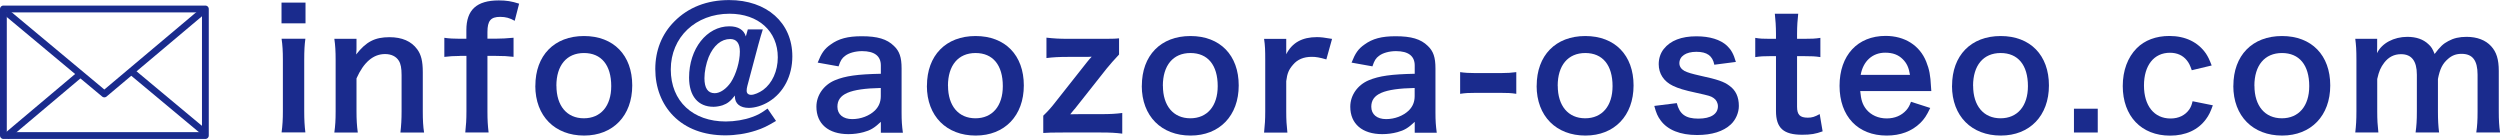
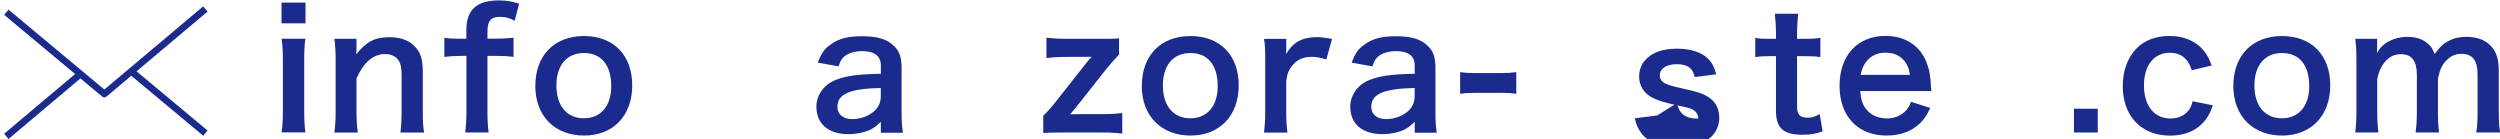
<svg xmlns="http://www.w3.org/2000/svg" id="_レイヤー_2" width="367.74" height="20.44" viewBox="0 0 367.74 20.44">
  <defs>
    <style>.cls-1{fill:none;stroke:#1a2b8d;stroke-linejoin:round;}.cls-2{fill:#1a2b8d;stroke-width:0px;}</style>
  </defs>
  <g id="_文字">
    <path class="cls-2" d="m44.94.38v3.05h-3.53V.38h3.53Zm-.02,5.33c-.12.89-.17,1.68-.17,3.14v7.49c0,1.32.05,2.14.17,3.14h-3.5c.14-1.08.19-1.92.19-3.12v-7.54c0-1.32-.05-2.14-.19-3.12h3.5Z" />
    <path class="cls-2" d="m49.18,19.49c.14-1.03.19-1.78.19-3.12v-7.54c0-1.32-.05-2.14-.19-3.12h3.26v1.27c0,.36,0,.43-.05,1.03,1.46-1.87,2.74-2.54,4.9-2.54,1.85,0,3.22.6,4.08,1.78.58.79.82,1.75.82,3.36v5.76c0,1.32.05,2.23.19,3.12h-3.48c.12-1.08.17-1.9.17-3.12v-5.33c0-1.01-.12-1.66-.41-2.11-.38-.62-1.1-.98-2.02-.98-1.73,0-3.14,1.2-4.2,3.58v4.85c0,1.18.05,2.09.19,3.12h-3.46Z" />
    <path class="cls-2" d="m67.64,8.23c-.91,0-1.54.05-2.28.14v-2.81c.67.1,1.39.14,2.26.14h.98v-1.27c0-2.98,1.51-4.37,4.78-4.37,1.08,0,1.87.12,2.98.48l-.65,2.52c-.72-.41-1.32-.58-2.14-.58-1.39,0-1.87.58-1.87,2.23v.98h1.13c.96,0,1.7-.05,2.71-.14v2.81c-.84-.1-1.49-.14-2.66-.14h-1.18v8.14c0,1.37.05,2.06.17,3.12h-3.43c.12-1.13.17-1.87.17-3.12v-8.14h-.96Z" />
    <path class="cls-2" d="m78.75,12.62c0-4.46,2.78-7.32,7.15-7.32s7.1,2.83,7.1,7.27-2.81,7.37-7.08,7.37-7.18-2.83-7.18-7.32Zm3.1,0c0,2.95,1.54,4.78,4.03,4.78s4.03-1.8,4.03-4.73c0-3.1-1.46-4.87-4.01-4.87s-4.06,1.82-4.06,4.82Z" />
-     <path class="cls-2" d="m112.21,4.32c-.19.58-.38,1.22-.65,2.21l-1.63,6.12c-.07.26-.1.48-.1.7,0,.38.24.6.67.6s1.18-.31,1.75-.72c1.34-.98,2.16-2.78,2.16-4.8,0-3.84-2.86-6.41-7.1-6.41-4.99,0-8.64,3.46-8.64,8.19s3.29,7.66,8.09,7.66c1.32,0,2.76-.24,3.86-.65.82-.29,1.32-.55,2.28-1.25l1.25,1.82c-1.3.77-1.92,1.08-2.98,1.42-1.42.46-2.95.7-4.49.7-3.14,0-5.78-.98-7.63-2.86-1.73-1.75-2.66-4.18-2.66-6.89s.94-5.14,2.81-7.01c2.04-2.06,4.78-3.14,8.04-3.14,5.57,0,9.31,3.34,9.31,8.28,0,2.86-1.27,5.33-3.46,6.67-.94.58-2.04.91-2.95.91-1.27,0-2.04-.62-2.04-1.68v-.14c-.65.84-1.08,1.18-1.82,1.44-.38.12-.89.22-1.32.22-2.28,0-3.6-1.58-3.6-4.3,0-4.22,2.59-7.54,5.93-7.54,1.3,0,2.14.53,2.42,1.49l.29-1.03h2.21Zm-7.97,4.08c-.38.96-.62,2.14-.62,3.1,0,1.46.5,2.21,1.51,2.21.79,0,1.7-.62,2.38-1.61.77-1.18,1.32-3.05,1.32-4.51,0-1.22-.48-1.85-1.42-1.85-1.32,0-2.45.94-3.17,2.66Z" />
    <path class="cls-2" d="m129.56,17.93c-.96.91-1.56,1.25-2.54,1.51-.7.19-1.46.29-2.23.29-2.93,0-4.7-1.51-4.7-4.03,0-1.68,1.06-3.19,2.71-3.89,1.56-.65,3.34-.89,6.77-.96v-1.22c0-1.39-.94-2.11-2.76-2.11-.96,0-1.94.26-2.5.7-.46.34-.67.67-.96,1.54l-3.07-.55c.55-1.39.98-2.02,1.9-2.66,1.18-.86,2.52-1.22,4.58-1.22,2.3,0,3.7.41,4.73,1.42.82.77,1.13,1.68,1.13,3.31v6.46c0,1.27.05,1.92.19,3h-3.24v-1.56Zm0-4.99c-4.58.1-6.38.89-6.38,2.76,0,1.13.84,1.82,2.18,1.82,1.27,0,2.52-.48,3.34-1.27.58-.58.86-1.27.86-2.11v-1.2Z" />
-     <path class="cls-2" d="m136.35,12.62c0-4.46,2.78-7.32,7.15-7.32s7.1,2.83,7.1,7.27-2.81,7.37-7.08,7.37-7.18-2.83-7.18-7.32Zm3.1,0c0,2.95,1.54,4.78,4.03,4.78s4.03-1.8,4.03-4.73c0-3.1-1.46-4.87-4.01-4.87s-4.06,1.82-4.06,4.82Z" />
    <path class="cls-2" d="m165.1,19.66c-.98-.12-1.7-.17-3.17-.17h-5.52c-1.7,0-2.23.02-2.95.07v-2.54c.77-.74,1.25-1.3,1.82-2.04l4.63-5.86c.24-.29.38-.48.67-.77h-.22c-.19.02-.48.02-.86.02h-2.45c-1.27,0-2.16.05-3.12.17v-3c1.08.12,1.87.17,3.12.17h4.66c1.75,0,2.18,0,2.9-.07v2.38c-.72.77-1.34,1.46-1.82,2.06l-4.54,5.74c-.05.1-.1.12-.29.34q-.14.19-.53.65c.53-.02,1.06-.02,1.44-.02h3.07c1.39,0,2.23-.05,3.14-.17v3.05Z" />
    <path class="cls-2" d="m167.96,12.62c0-4.46,2.78-7.32,7.15-7.32s7.1,2.83,7.1,7.27-2.81,7.37-7.08,7.37-7.18-2.83-7.18-7.32Zm3.1,0c0,2.95,1.54,4.78,4.03,4.78s4.03-1.8,4.03-4.73c0-3.1-1.46-4.87-4.01-4.87s-4.06,1.82-4.06,4.82Z" />
    <path class="cls-2" d="m195.1,8.74c-1.01-.29-1.51-.38-2.14-.38-1.2,0-2.11.38-2.78,1.18-.6.7-.84,1.25-.98,2.4v4.44c0,1.3.05,1.99.17,3.12h-3.43c.12-1.18.17-1.87.17-3.12v-7.54c0-1.46-.02-2.14-.17-3.12h3.26v2.26c.86-1.7,2.35-2.52,4.51-2.52.58,0,1.15.07,2.23.26l-.84,3.02Z" />
    <path class="cls-2" d="m208.09,17.93c-.96.91-1.56,1.25-2.54,1.51-.7.19-1.46.29-2.23.29-2.93,0-4.7-1.51-4.7-4.03,0-1.68,1.06-3.19,2.71-3.89,1.56-.65,3.34-.89,6.77-.96v-1.22c0-1.39-.94-2.11-2.76-2.11-.96,0-1.94.26-2.5.7-.46.34-.67.67-.96,1.54l-3.07-.55c.55-1.39.98-2.02,1.9-2.66,1.18-.86,2.52-1.22,4.58-1.22,2.3,0,3.7.41,4.73,1.42.82.77,1.13,1.68,1.13,3.31v6.46c0,1.27.05,1.92.19,3h-3.24v-1.56Zm0-4.99c-4.58.1-6.38.89-6.38,2.76,0,1.13.84,1.82,2.18,1.82,1.27,0,2.52-.48,3.34-1.27.58-.58.86-1.27.86-2.11v-1.2Z" />
    <path class="cls-2" d="m214.78,10.61c.7.1,1.3.14,2.26.14h3.72c.98,0,1.58-.05,2.28-.14v3.19c-.79-.12-1.3-.14-2.28-.14h-3.72c-.94,0-1.46.02-2.26.14v-3.19Z" />
-     <path class="cls-2" d="m226.04,12.62c0-4.46,2.78-7.32,7.15-7.32s7.1,2.83,7.1,7.27-2.81,7.37-7.08,7.37-7.18-2.83-7.18-7.32Zm3.1,0c0,2.95,1.54,4.78,4.03,4.78s4.03-1.8,4.03-4.73c0-3.1-1.46-4.87-4.01-4.87s-4.06,1.82-4.06,4.82Z" />
-     <path class="cls-2" d="m246.65,15.17c.41,1.63,1.3,2.28,3.17,2.28s2.88-.7,2.88-1.82c0-.48-.24-.94-.62-1.2-.46-.31-.6-.34-2.52-.77-1.9-.41-2.64-.65-3.46-1.03-1.37-.65-2.11-1.8-2.11-3.19,0-.84.26-1.63.74-2.23.98-1.25,2.62-1.87,4.8-1.87,1.97,0,3.53.48,4.51,1.39.62.6.96,1.2,1.3,2.38l-3.17.41c-.26-1.32-1.08-1.9-2.64-1.9s-2.5.67-2.5,1.68c0,.46.26.86.74,1.13.53.26,1.03.41,2.4.72,2.45.53,3.43.86,4.22,1.46.94.67,1.39,1.66,1.39,2.98,0,.98-.46,2.04-1.18,2.71-1.1,1.03-2.79,1.56-4.97,1.56-2.47,0-4.32-.74-5.35-2.14-.43-.58-.65-1.06-.94-2.14l3.29-.41Z" />
+     <path class="cls-2" d="m246.65,15.17c.41,1.63,1.3,2.28,3.17,2.28c0-.48-.24-.94-.62-1.2-.46-.31-.6-.34-2.52-.77-1.9-.41-2.64-.65-3.46-1.03-1.37-.65-2.11-1.8-2.11-3.19,0-.84.26-1.63.74-2.23.98-1.25,2.62-1.87,4.8-1.87,1.97,0,3.53.48,4.51,1.39.62.6.96,1.2,1.3,2.38l-3.17.41c-.26-1.32-1.08-1.9-2.64-1.9s-2.5.67-2.5,1.68c0,.46.26.86.74,1.13.53.26,1.03.41,2.4.72,2.45.53,3.43.86,4.22,1.46.94.67,1.39,1.66,1.39,2.98,0,.98-.46,2.04-1.18,2.71-1.1,1.03-2.79,1.56-4.97,1.56-2.47,0-4.32-.74-5.35-2.14-.43-.58-.65-1.06-.94-2.14l3.29-.41Z" />
    <path class="cls-2" d="m264.51,2.02c-.1.84-.17,1.87-.17,2.95v.74h1.01c1.13,0,1.66-.02,2.42-.14v2.83c-.79-.12-1.25-.14-2.35-.14h-1.08v7.44c0,1.18.43,1.61,1.58,1.61.62,0,1.01-.12,1.75-.53l.43,2.54c-1.03.38-1.75.5-3,.5-2.76,0-3.86-.98-3.86-3.5v-8.06h-.91c-.89,0-1.34.02-2.14.14v-2.83c.7.12,1.15.14,2.16.14h.89v-.74c0-1.03-.07-2.09-.17-2.95h3.43Z" />
    <path class="cls-2" d="m273.63,13.39c.12,1.32.34,1.99.89,2.69.7.86,1.78,1.34,3,1.34s2.18-.43,2.88-1.2c.29-.34.46-.6.7-1.25l2.83.91c-.55,1.15-.86,1.61-1.46,2.21-1.25,1.22-2.93,1.85-4.94,1.85-4.25,0-6.94-2.83-6.94-7.32s2.66-7.34,6.77-7.34c2.81,0,5.02,1.39,5.98,3.79.46,1.15.62,2.02.7,3.65,0,.05,0,.12.05.67h-10.44Zm7.32-2.38c-.17-1.06-.46-1.7-1.06-2.3-.65-.65-1.46-.96-2.59-.96-1.87,0-3.24,1.25-3.6,3.26h7.25Z" />
-     <path class="cls-2" d="m287.14,12.62c0-4.46,2.78-7.32,7.15-7.32s7.1,2.83,7.1,7.27-2.81,7.37-7.08,7.37-7.18-2.83-7.18-7.32Zm3.1,0c0,2.95,1.54,4.78,4.03,4.78s4.03-1.8,4.03-4.73c0-3.1-1.46-4.87-4.01-4.87s-4.06,1.82-4.06,4.82Z" />
    <path class="cls-2" d="m305.07,19.49v-3.5h3.5v3.5h-3.5Z" />
    <path class="cls-2" d="m322.4,10.32c-.26-.74-.43-1.08-.74-1.46-.58-.72-1.42-1.1-2.47-1.1-2.35,0-3.82,1.85-3.82,4.82s1.49,4.85,3.91,4.85c1.2,0,2.16-.48,2.76-1.34.22-.34.34-.6.48-1.2l2.98.6c-.34.96-.58,1.46-1.01,2.04-1.15,1.58-3,2.42-5.28,2.42-4.22,0-6.96-2.86-6.96-7.3,0-2.26.72-4.2,2.04-5.54,1.18-1.2,2.86-1.82,4.82-1.82,2.35,0,4.22.91,5.38,2.59.31.48.5.86.84,1.75l-2.93.7Z" />
    <path class="cls-2" d="m328.52,12.62c0-4.46,2.78-7.32,7.15-7.32s7.1,2.83,7.1,7.27-2.81,7.37-7.08,7.37-7.18-2.83-7.18-7.32Zm3.1,0c0,2.95,1.54,4.78,4.03,4.78s4.03-1.8,4.03-4.73c0-3.1-1.46-4.87-4.01-4.87s-4.06,1.82-4.06,4.82Z" />
    <path class="cls-2" d="m346.45,19.49c.12-1.03.17-1.82.17-3.12v-7.54c0-1.51-.05-2.21-.17-3.12h3.22v1.22c0,.14,0,.5-.02.89.7-1.46,2.47-2.4,4.46-2.4,1.3,0,2.35.36,3.1,1.08.43.38.62.7.91,1.44.82-1.08,1.27-1.51,2.02-1.9.79-.43,1.61-.62,2.69-.62,1.54,0,2.78.48,3.6,1.37.79.86,1.13,1.94,1.13,3.65v5.93c0,1.34.05,2.14.19,3.12h-3.5c.14-.98.19-1.7.19-3.12v-5.38c0-2.11-.74-3.07-2.35-3.07-.79,0-1.39.22-1.97.72-.84.72-1.22,1.49-1.51,2.98v4.75c0,1.32.05,2.14.17,3.12h-3.46c.14-1.01.19-1.75.19-3.12v-5.38c0-2.02-.77-3.02-2.33-3.02-1.01,0-1.82.41-2.47,1.25-.53.7-.77,1.25-1.03,2.4v4.75c0,1.3.05,2.02.17,3.12h-3.38Z" />
-     <rect class="cls-1" x=".5" y="1.32" width="29.71" height="18.62" />
    <polyline class="cls-1" points=".93 1.8 15.35 13.82 30.21 1.32" />
    <line class="cls-1" x1="11.63" y1="11.05" x2=".93" y2="20.06" />
    <line class="cls-1" x1="30.21" y1="19.58" x2="19.4" y2="10.57" />
  </g>
</svg>